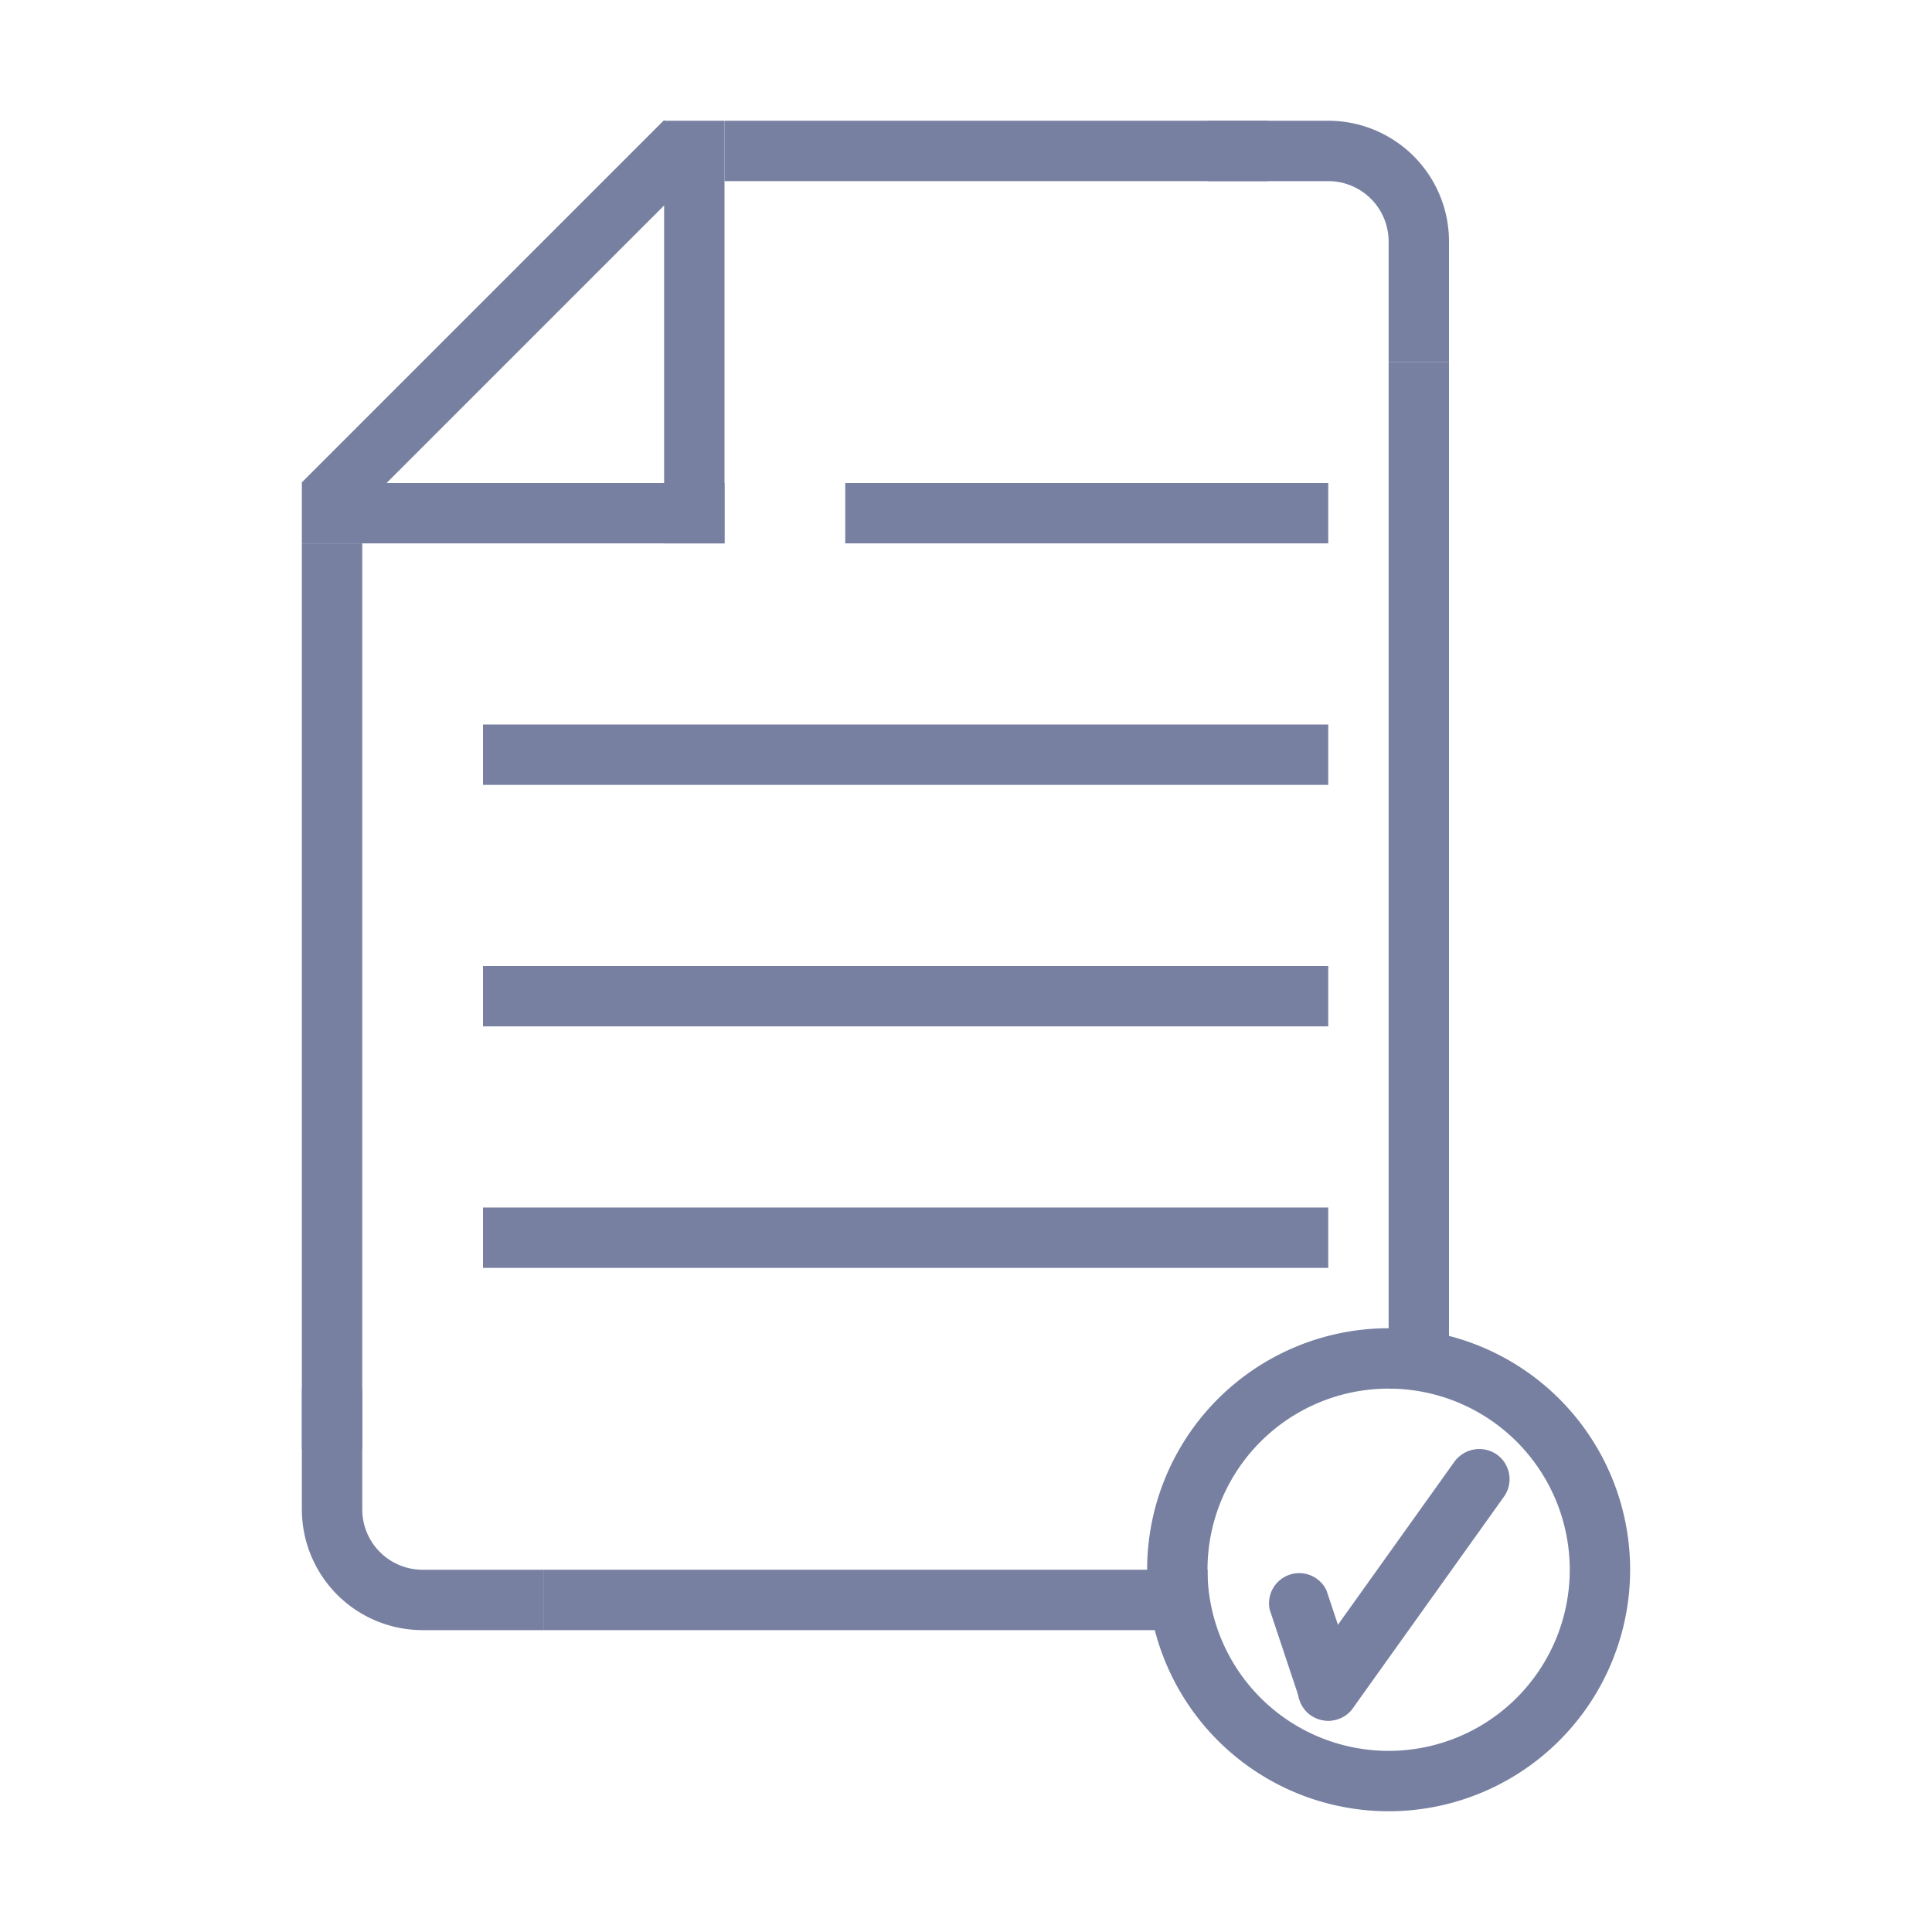
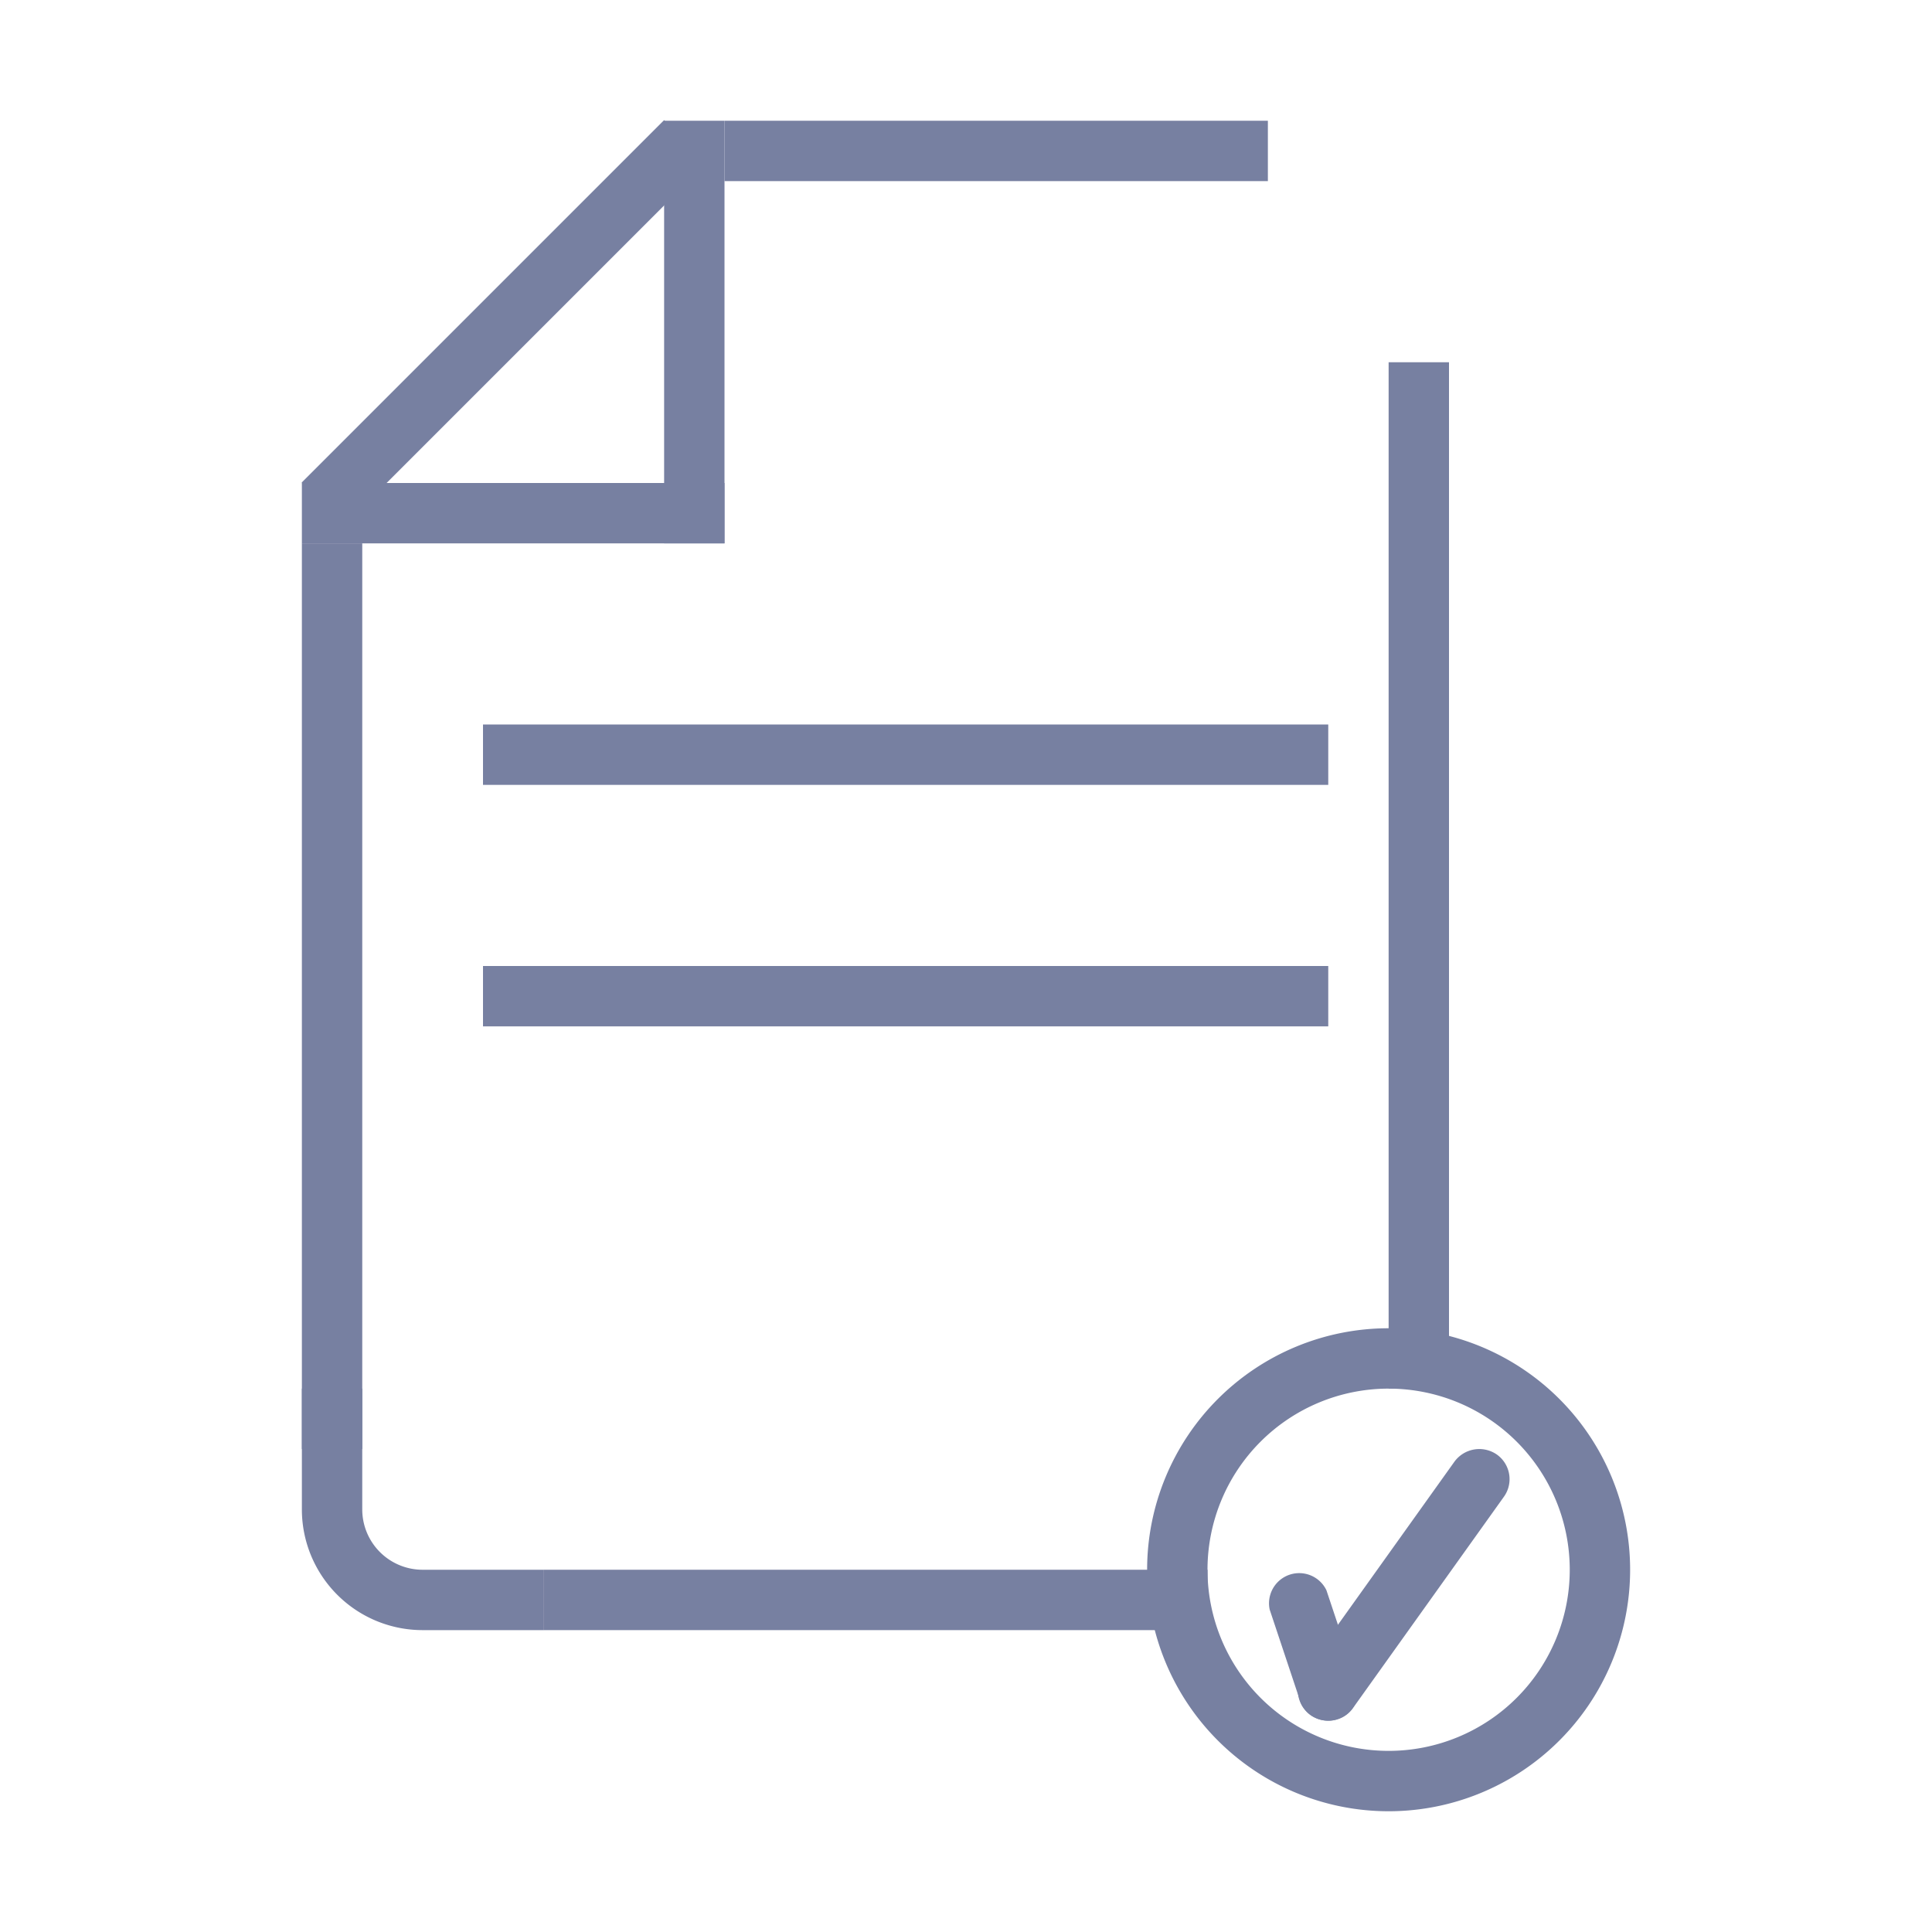
<svg xmlns="http://www.w3.org/2000/svg" fill="#7780A1" width="40" height="40" viewBox="0 0 32 32" data-name="Layer 1" id="Layer_1">
  <rect height="1" width="9" x="12" y="2" />
  <rect height="1" width="11" x="9" y="26" />
  <rect height="1" transform="translate(-11 22) rotate(-90)" width="15" x="-2" y="16" />
  <rect height="1" transform="translate(9 38) rotate(-90)" width="17" x="15" y="14" />
  <rect height="1" width="7" x="5" y="8" />
-   <rect height="1" width="8" x="14" y="8" />
  <rect height="1" width="14" x="8" y="12" />
  <rect height="1" width="14" x="8" y="16" />
-   <rect height="1" width="14" x="8" y="20" />
  <rect height="1" transform="translate(-1.34 7.47) rotate(-45)" width="8.49" x="4.11" y="4.85" />
  <rect height="1" transform="translate(6 17) rotate(-90)" width="7" x="8" y="5" />
-   <path d="M20,2V3h2a1,1,0,0,1,1,1V6h1V4a2,2,0,0,0-2-2Z" />
  <path d="M9,27V26H7a1,1,0,0,1-1-1V23H5v2a2,2,0,0,0,2,2Z" />
  <path d="M23,30a4,4,0,1,1,4-4A4,4,0,0,1,23,30Zm0-7a3,3,0,1,0,3,3A3,3,0,0,0,23,23Z" />
  <path d="M22,28.5a.49.49,0,0,1-.47-.34l-.5-1.5a.5.5,0,0,1,.94-.32l.5,1.5a.49.49,0,0,1-.31.63A.45.45,0,0,1,22,28.5Z" />
  <path d="M22,28.5a.52.52,0,0,1-.29-.09.5.5,0,0,1-.12-.7l2.5-3.5a.51.51,0,0,1,.7-.12.5.5,0,0,1,.12.7l-2.5,3.5A.49.49,0,0,1,22,28.5Z" />
</svg>